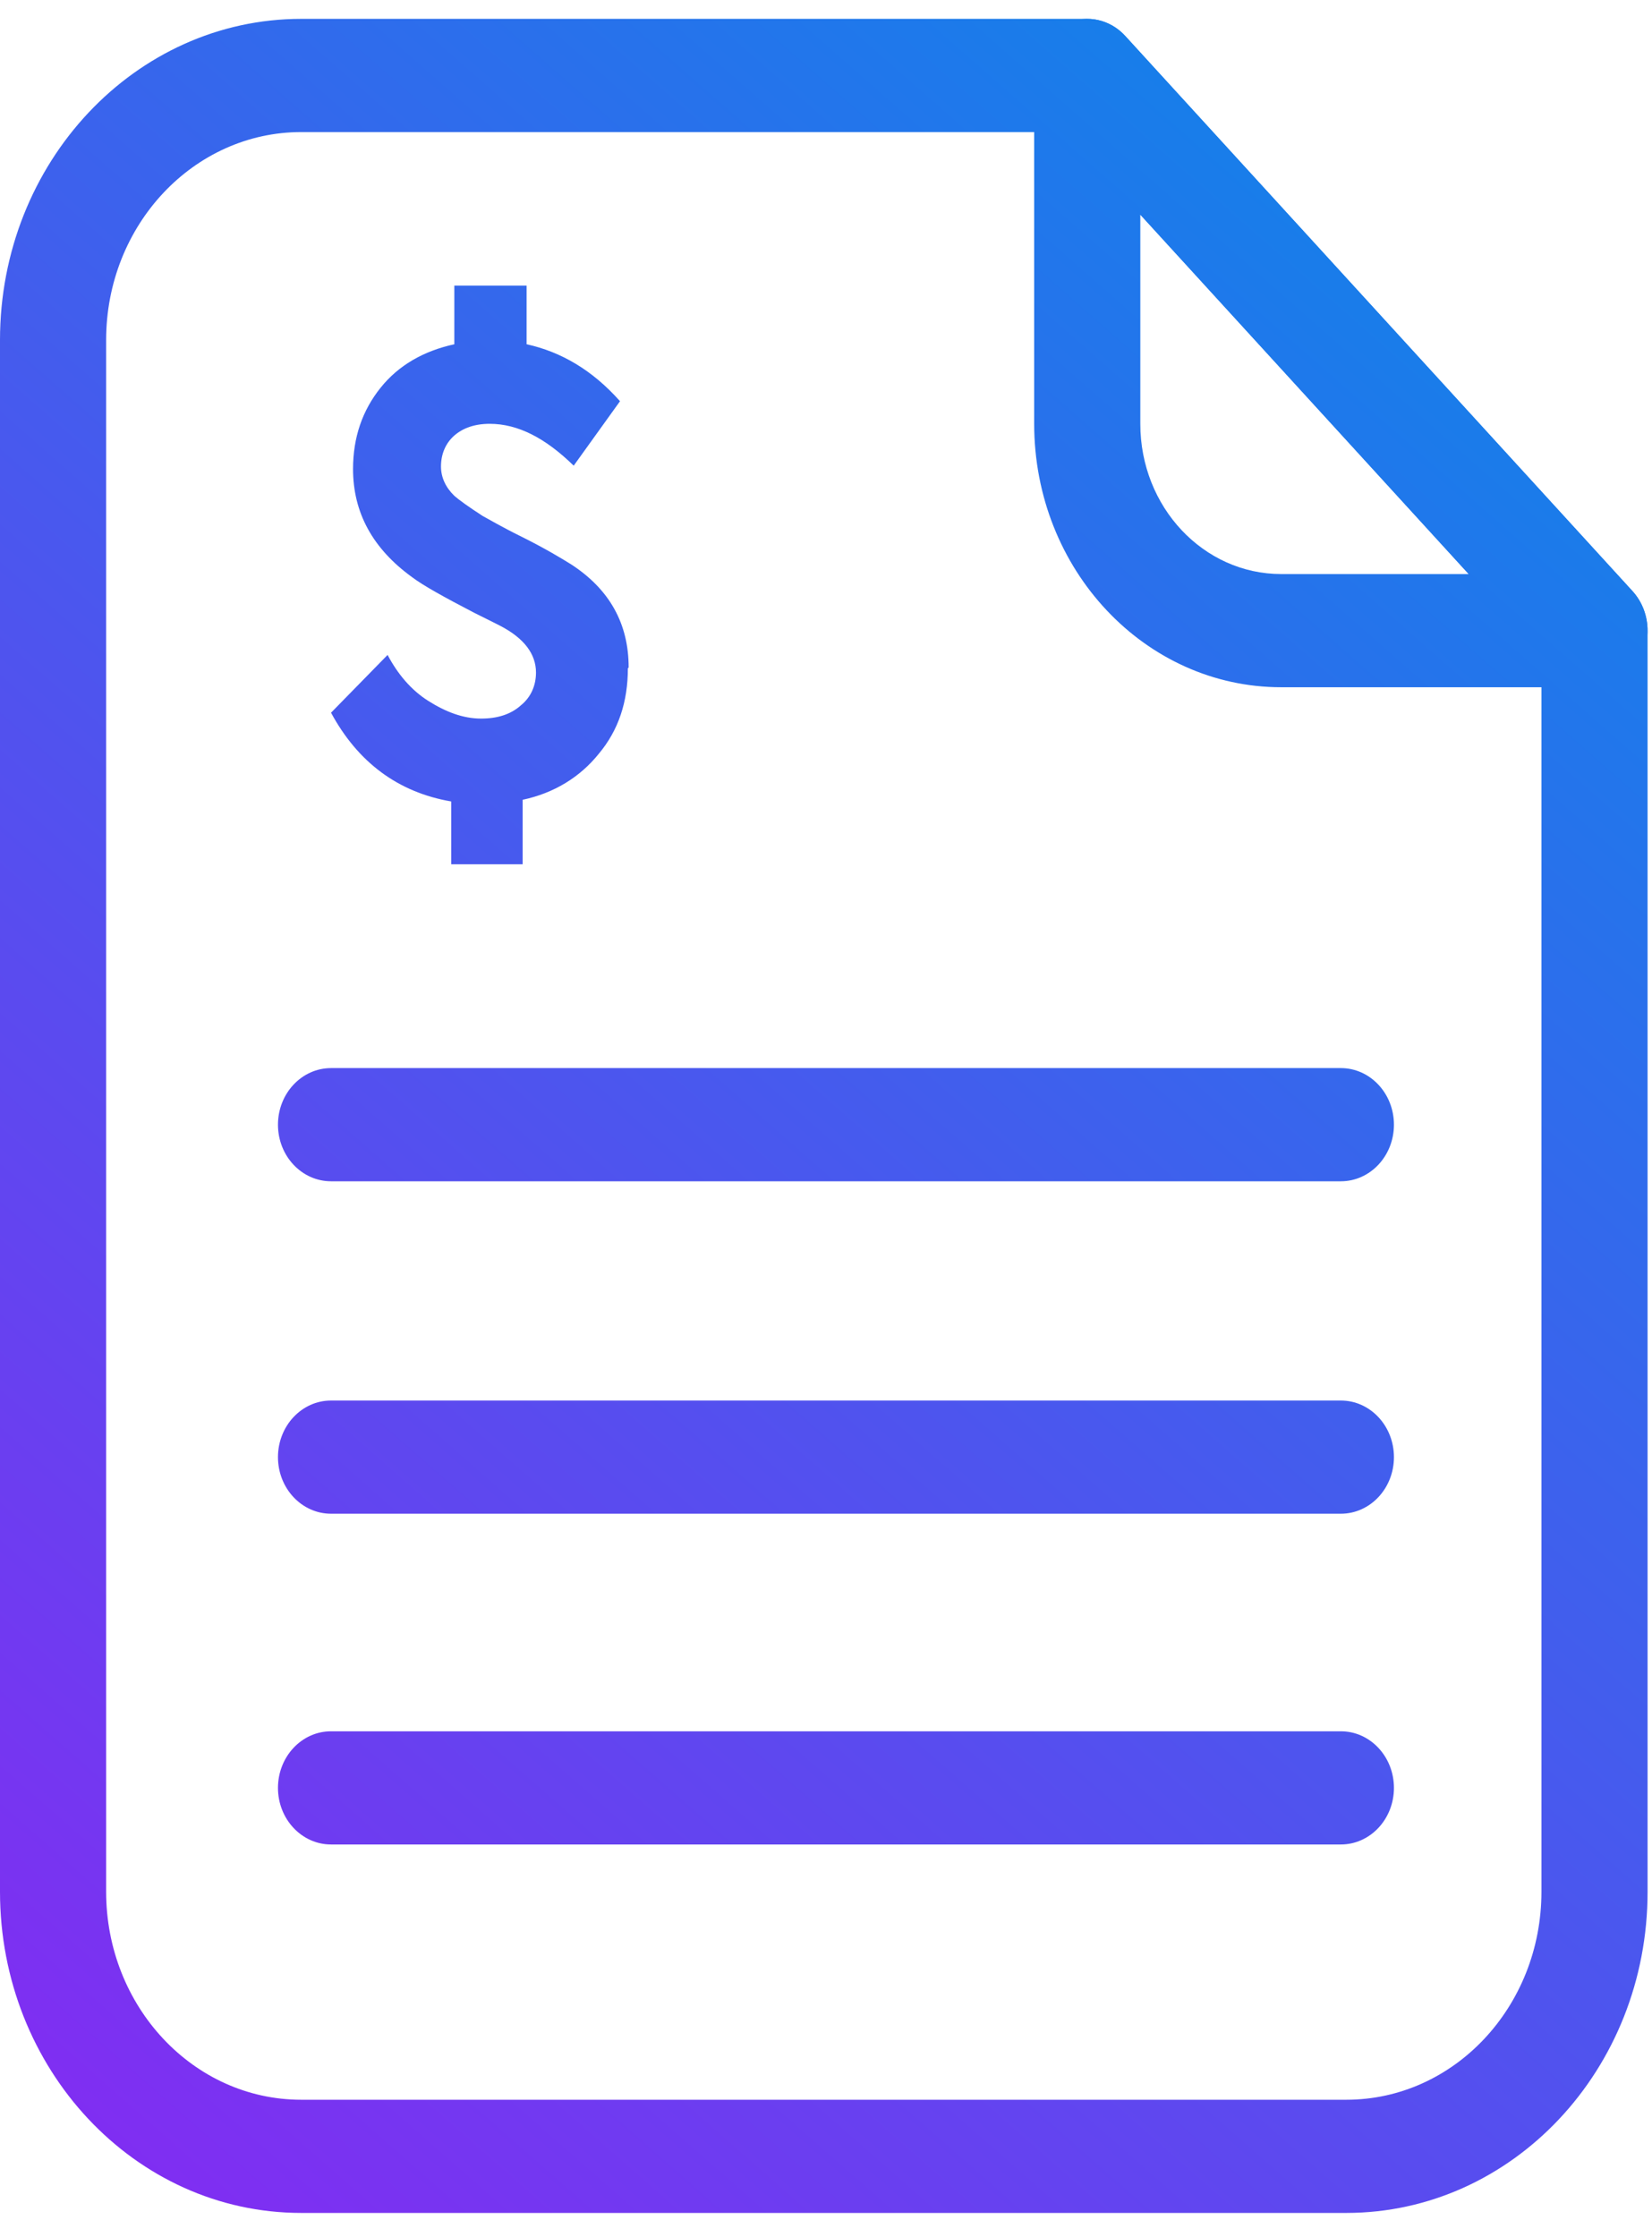
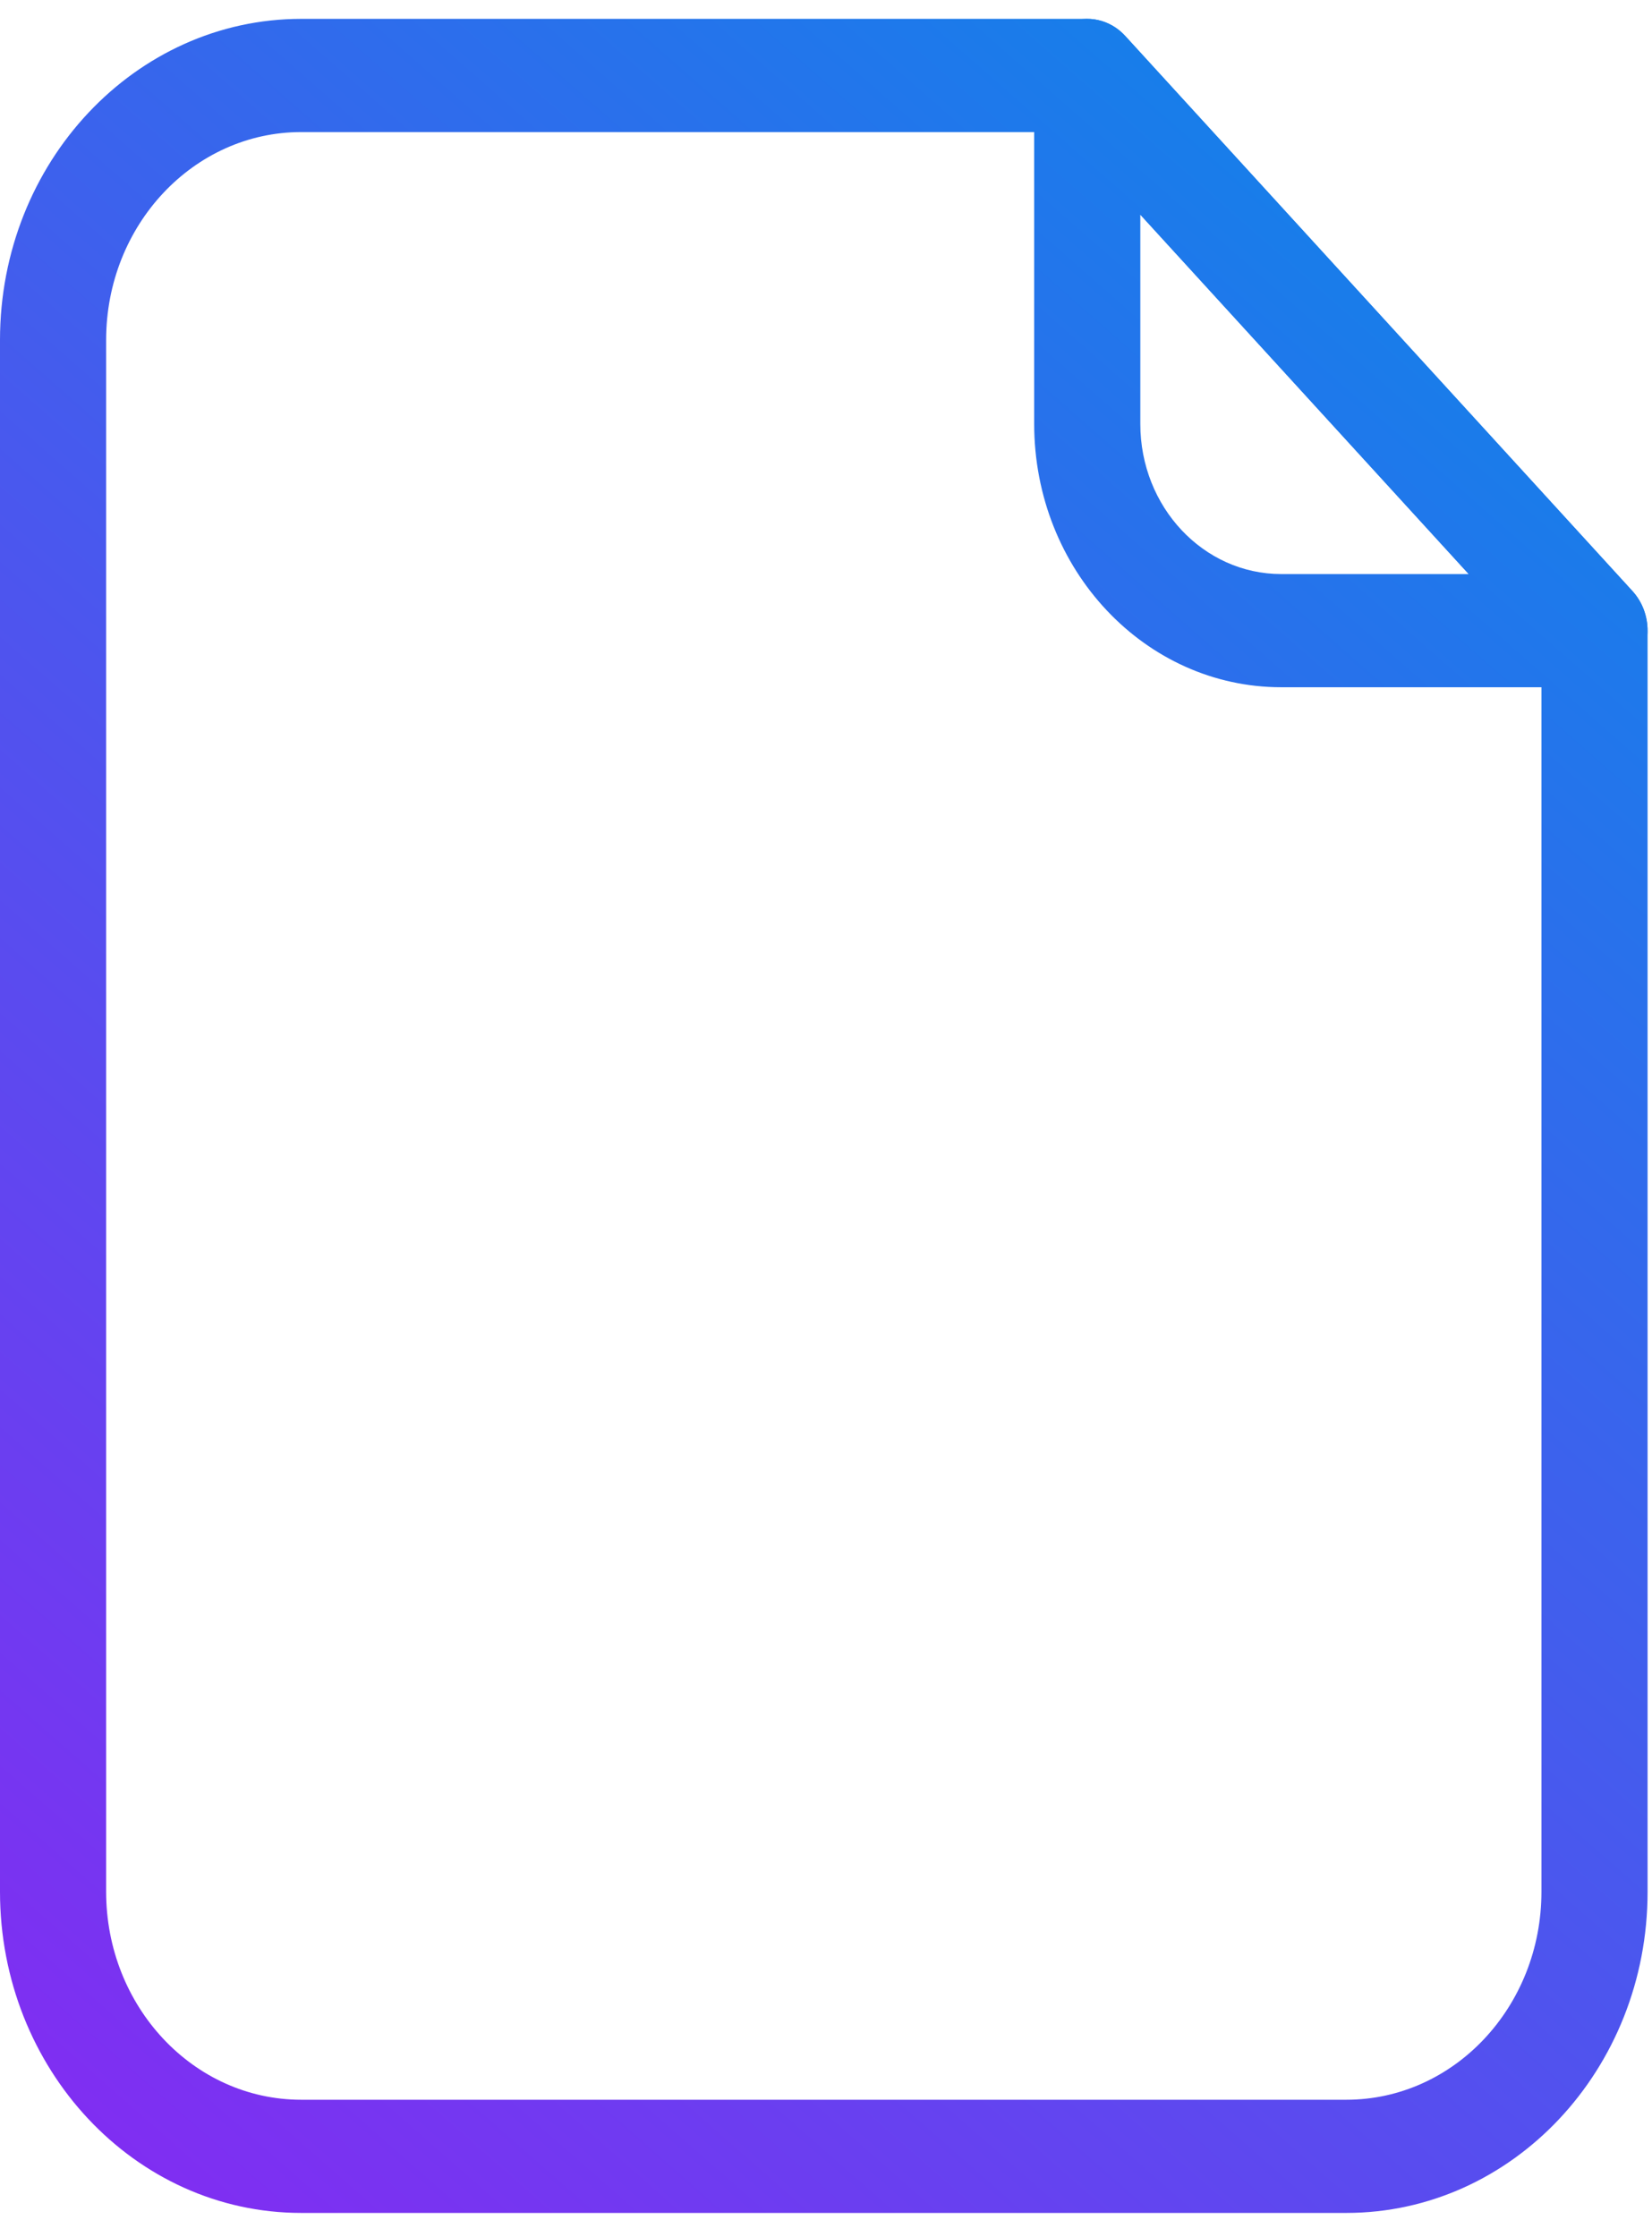
<svg xmlns="http://www.w3.org/2000/svg" width="65" height="88" viewBox="0 0 65 88" fill="none">
-   <path d="M24.704 26.294C24.704 27.612 24.334 28.732 23.561 29.654C22.82 30.577 21.8 31.203 20.564 31.466V34.003H17.753V31.532C15.652 31.17 14.076 29.984 13.025 28.04L15.25 25.767C15.652 26.524 16.177 27.151 16.857 27.579C17.536 28.007 18.216 28.271 18.927 28.271C19.576 28.271 20.101 28.106 20.502 27.744C20.904 27.414 21.089 26.953 21.089 26.459C21.089 25.734 20.626 25.108 19.668 24.614C19.545 24.548 19.205 24.383 18.68 24.12C17.475 23.494 16.64 23.032 16.208 22.703C14.663 21.583 13.891 20.166 13.891 18.453C13.891 17.201 14.261 16.147 14.972 15.258C15.683 14.368 16.671 13.808 17.876 13.544V11.238H20.719V13.544C22.078 13.841 23.314 14.566 24.395 15.785L22.573 18.321C21.46 17.234 20.379 16.674 19.267 16.674C18.68 16.674 18.216 16.839 17.876 17.135C17.536 17.432 17.351 17.86 17.351 18.354C17.351 18.782 17.536 19.178 17.876 19.507C18.062 19.672 18.432 19.936 18.988 20.298C19.236 20.43 19.73 20.726 20.533 21.122C21.46 21.583 22.109 21.978 22.48 22.209C23.994 23.197 24.735 24.548 24.735 26.261L24.704 26.294Z" fill="url(#paint0_linear_145_425)" />
  <path fill-rule="evenodd" clip-rule="evenodd" d="M11.851 5.196C7.625 5.196 4.176 8.849 4.176 13.38V74.426C4.176 78.933 7.602 82.61 11.851 82.61H52.974C57.202 82.61 60.65 78.957 60.65 74.426V25.717L41.898 5.196H11.851ZM0 13.38C0 6.38 5.327 0.742 11.851 0.742H42.779C43.342 0.742 43.881 0.985 44.274 1.415L64.233 23.257C64.613 23.673 64.826 24.231 64.826 24.811V74.426C64.826 81.426 59.499 87.063 52.974 87.063H11.851C5.287 87.063 0 81.384 0 74.426V13.38Z" fill="url(#paint1_linear_145_425)" />
  <path fill-rule="evenodd" clip-rule="evenodd" d="M41.992 0.906C42.779 0.565 43.681 0.766 44.274 1.415L64.233 23.257C64.819 23.899 64.988 24.852 64.662 25.677C64.335 26.502 63.578 27.038 62.738 27.038H50.41C45.06 27.038 40.691 22.423 40.691 16.674V2.969C40.691 2.063 41.205 1.248 41.992 0.906ZM44.867 8.445V16.674C44.867 19.952 47.356 22.585 50.41 22.585H57.788L44.867 8.445Z" fill="url(#paint2_linear_145_425)" />
-   <path fill-rule="evenodd" clip-rule="evenodd" d="M10.937 44.249C10.937 43.019 11.872 42.022 13.025 42.022H52.758C53.911 42.022 54.846 43.019 54.846 44.249C54.846 45.479 53.911 46.475 52.758 46.475H13.025C11.872 46.475 10.937 45.479 10.937 44.249Z" fill="url(#paint3_linear_145_425)" />
-   <path fill-rule="evenodd" clip-rule="evenodd" d="M10.937 57.328C10.937 56.098 11.872 55.101 13.025 55.101H52.758C53.911 55.101 54.846 56.098 54.846 57.328C54.846 58.557 53.911 59.554 52.758 59.554H13.025C11.872 59.554 10.937 58.557 10.937 57.328Z" fill="url(#paint4_linear_145_425)" />
-   <path fill-rule="evenodd" clip-rule="evenodd" d="M10.937 70.341C10.937 69.111 11.872 68.114 13.025 68.114H52.758C53.911 68.114 54.846 69.111 54.846 70.341C54.846 71.57 53.911 72.567 52.758 72.567H13.025C11.872 72.567 10.937 71.57 10.937 70.341Z" fill="url(#paint5_linear_145_425)" />
  <defs>
    <linearGradient id="paint0_linear_145_425" x1="66.823" y1="8.34286e-05" x2="-2.922" y2="79.475" gradientUnits="userSpaceOnUse">
      <stop offset="0.032" stop-color="#0989E9" />
      <stop offset="1" stop-color="#812DF2" />
    </linearGradient>
    <linearGradient id="paint1_linear_145_425" x1="66.823" y1="8.34286e-05" x2="-2.922" y2="79.475" gradientUnits="userSpaceOnUse">
      <stop offset="0.032" stop-color="#0989E9" />
      <stop offset="1" stop-color="#812DF2" />
    </linearGradient>
    <linearGradient id="paint2_linear_145_425" x1="66.823" y1="8.34286e-05" x2="-2.922" y2="79.475" gradientUnits="userSpaceOnUse">
      <stop offset="0.032" stop-color="#0989E9" />
      <stop offset="1" stop-color="#812DF2" />
    </linearGradient>
    <linearGradient id="paint3_linear_145_425" x1="66.823" y1="8.34286e-05" x2="-2.922" y2="79.475" gradientUnits="userSpaceOnUse">
      <stop offset="0.032" stop-color="#0989E9" />
      <stop offset="1" stop-color="#812DF2" />
    </linearGradient>
    <linearGradient id="paint4_linear_145_425" x1="66.823" y1="8.34286e-05" x2="-2.922" y2="79.475" gradientUnits="userSpaceOnUse">
      <stop offset="0.032" stop-color="#0989E9" />
      <stop offset="1" stop-color="#812DF2" />
    </linearGradient>
    <linearGradient id="paint5_linear_145_425" x1="66.823" y1="8.34286e-05" x2="-2.922" y2="79.475" gradientUnits="userSpaceOnUse">
      <stop offset="0.032" stop-color="#0989E9" />
      <stop offset="1" stop-color="#812DF2" />
    </linearGradient>
  </defs>
</svg>